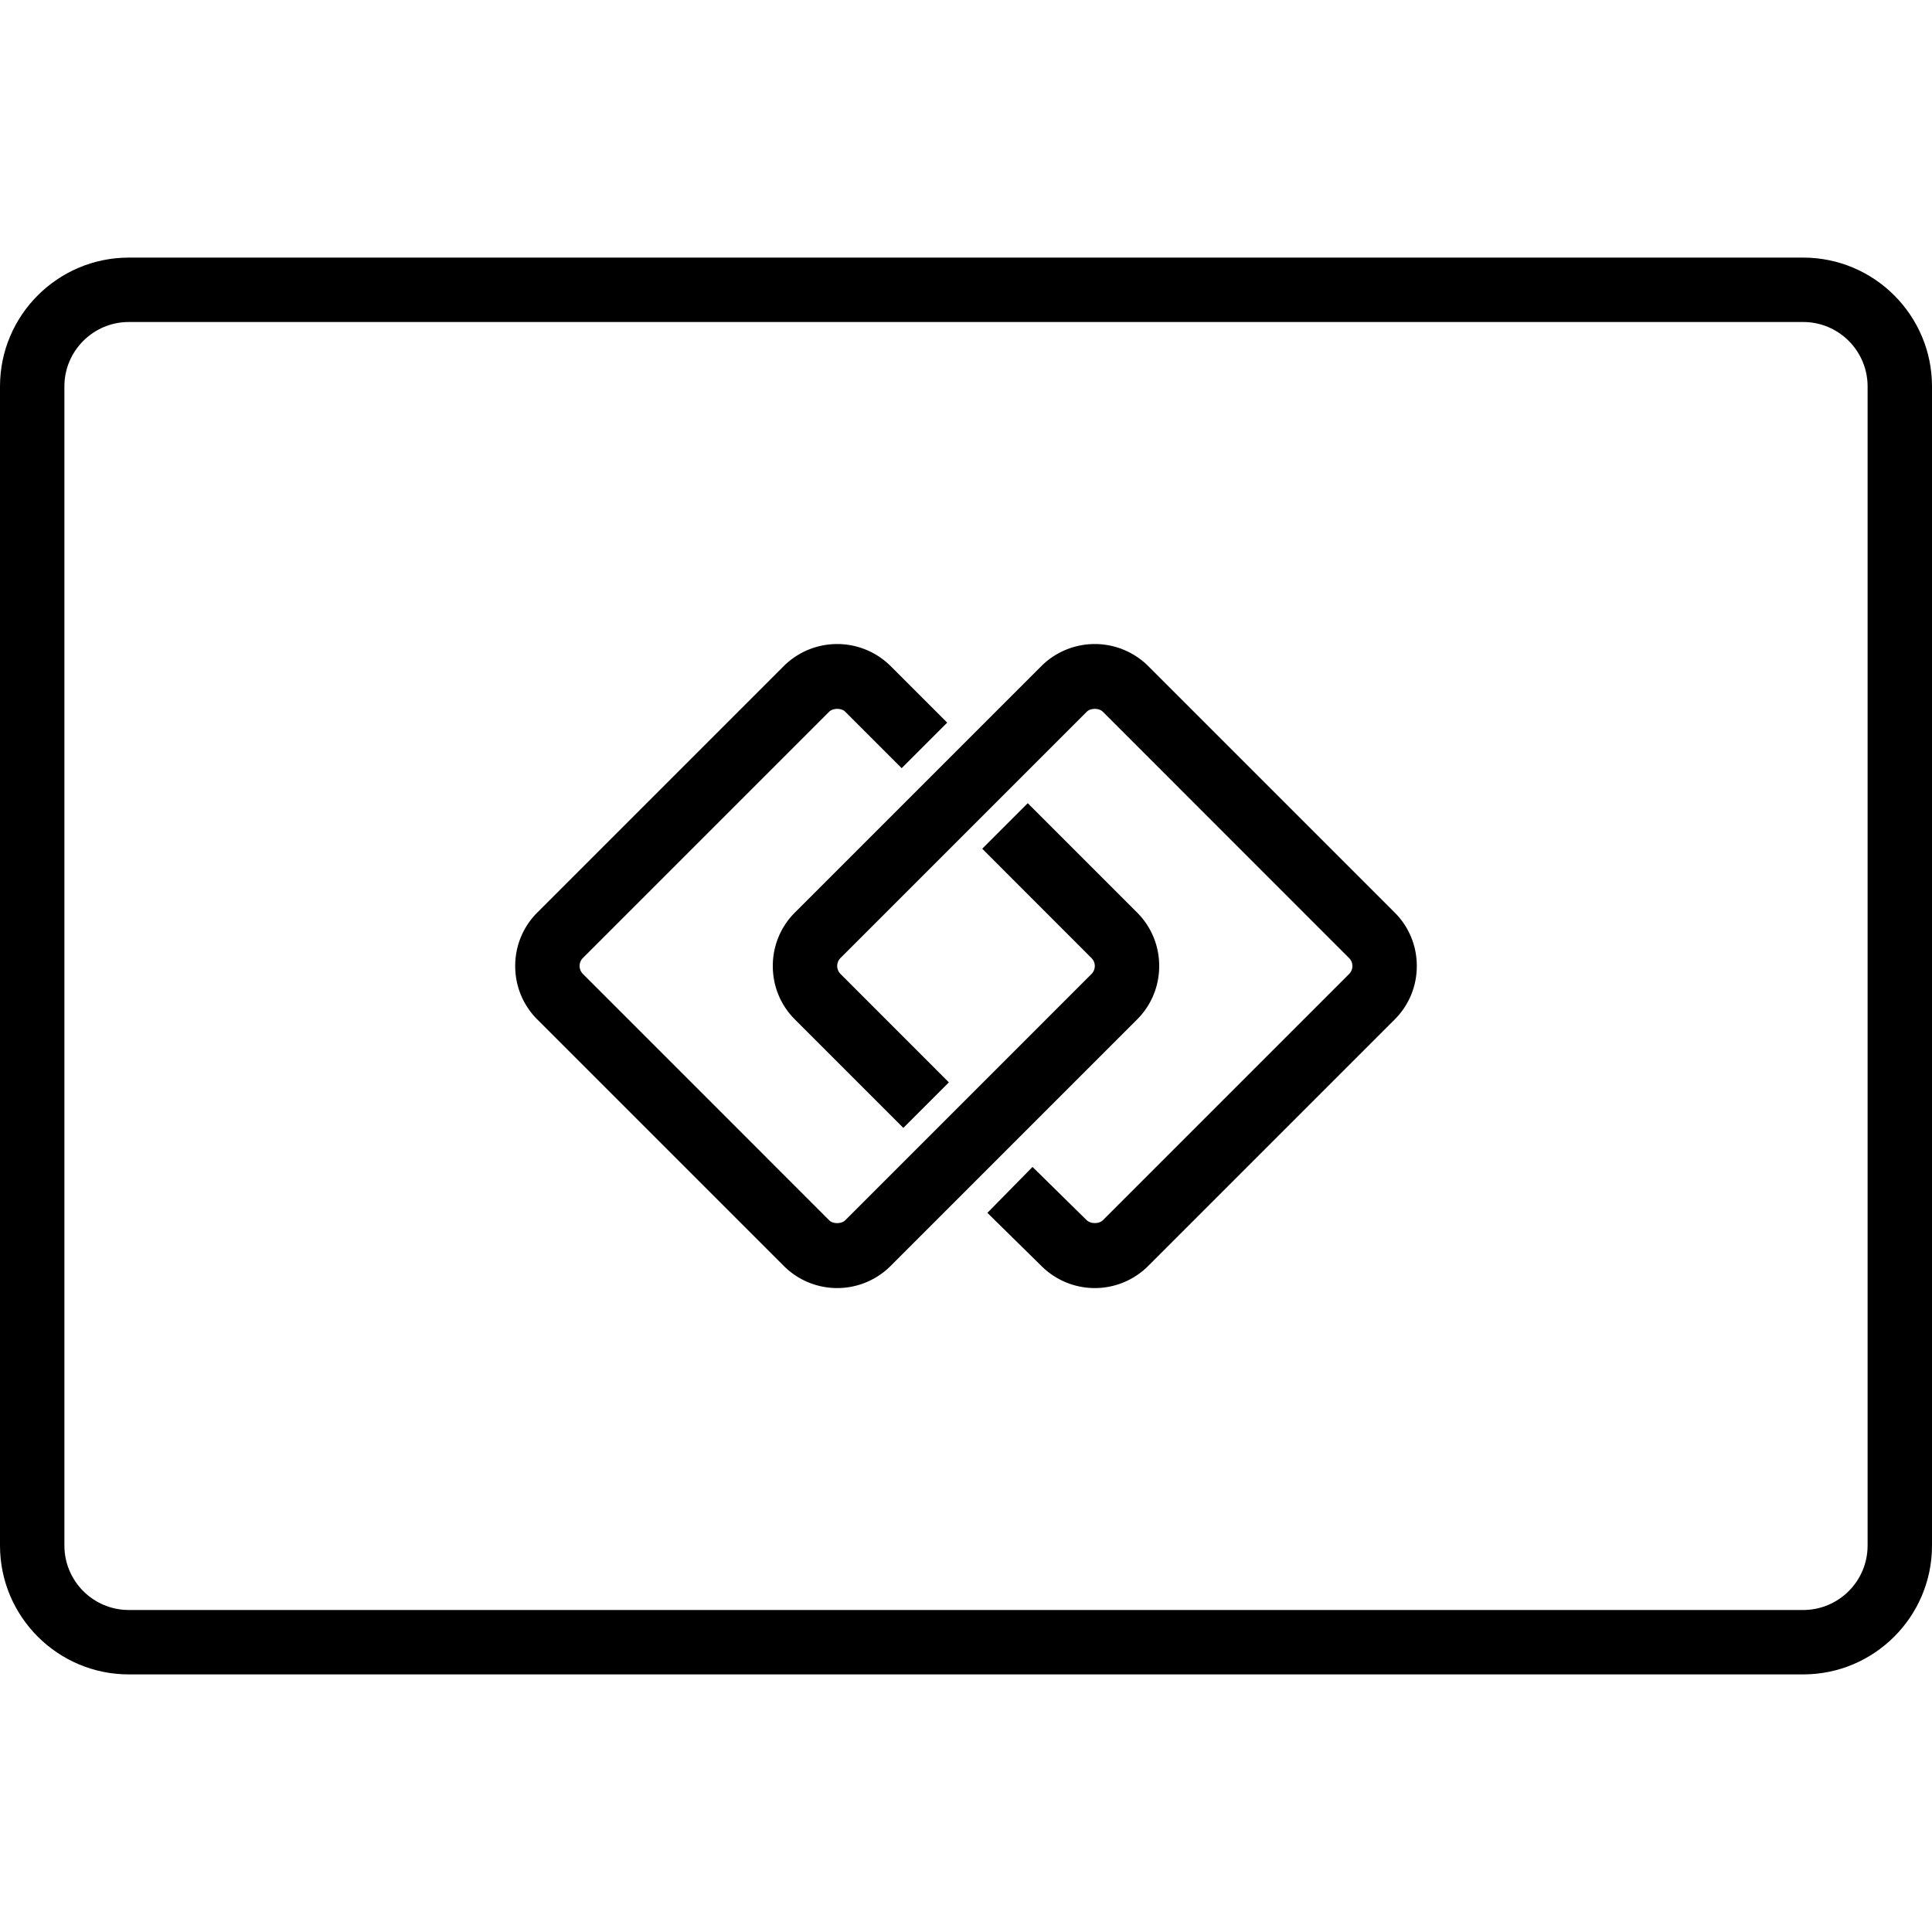
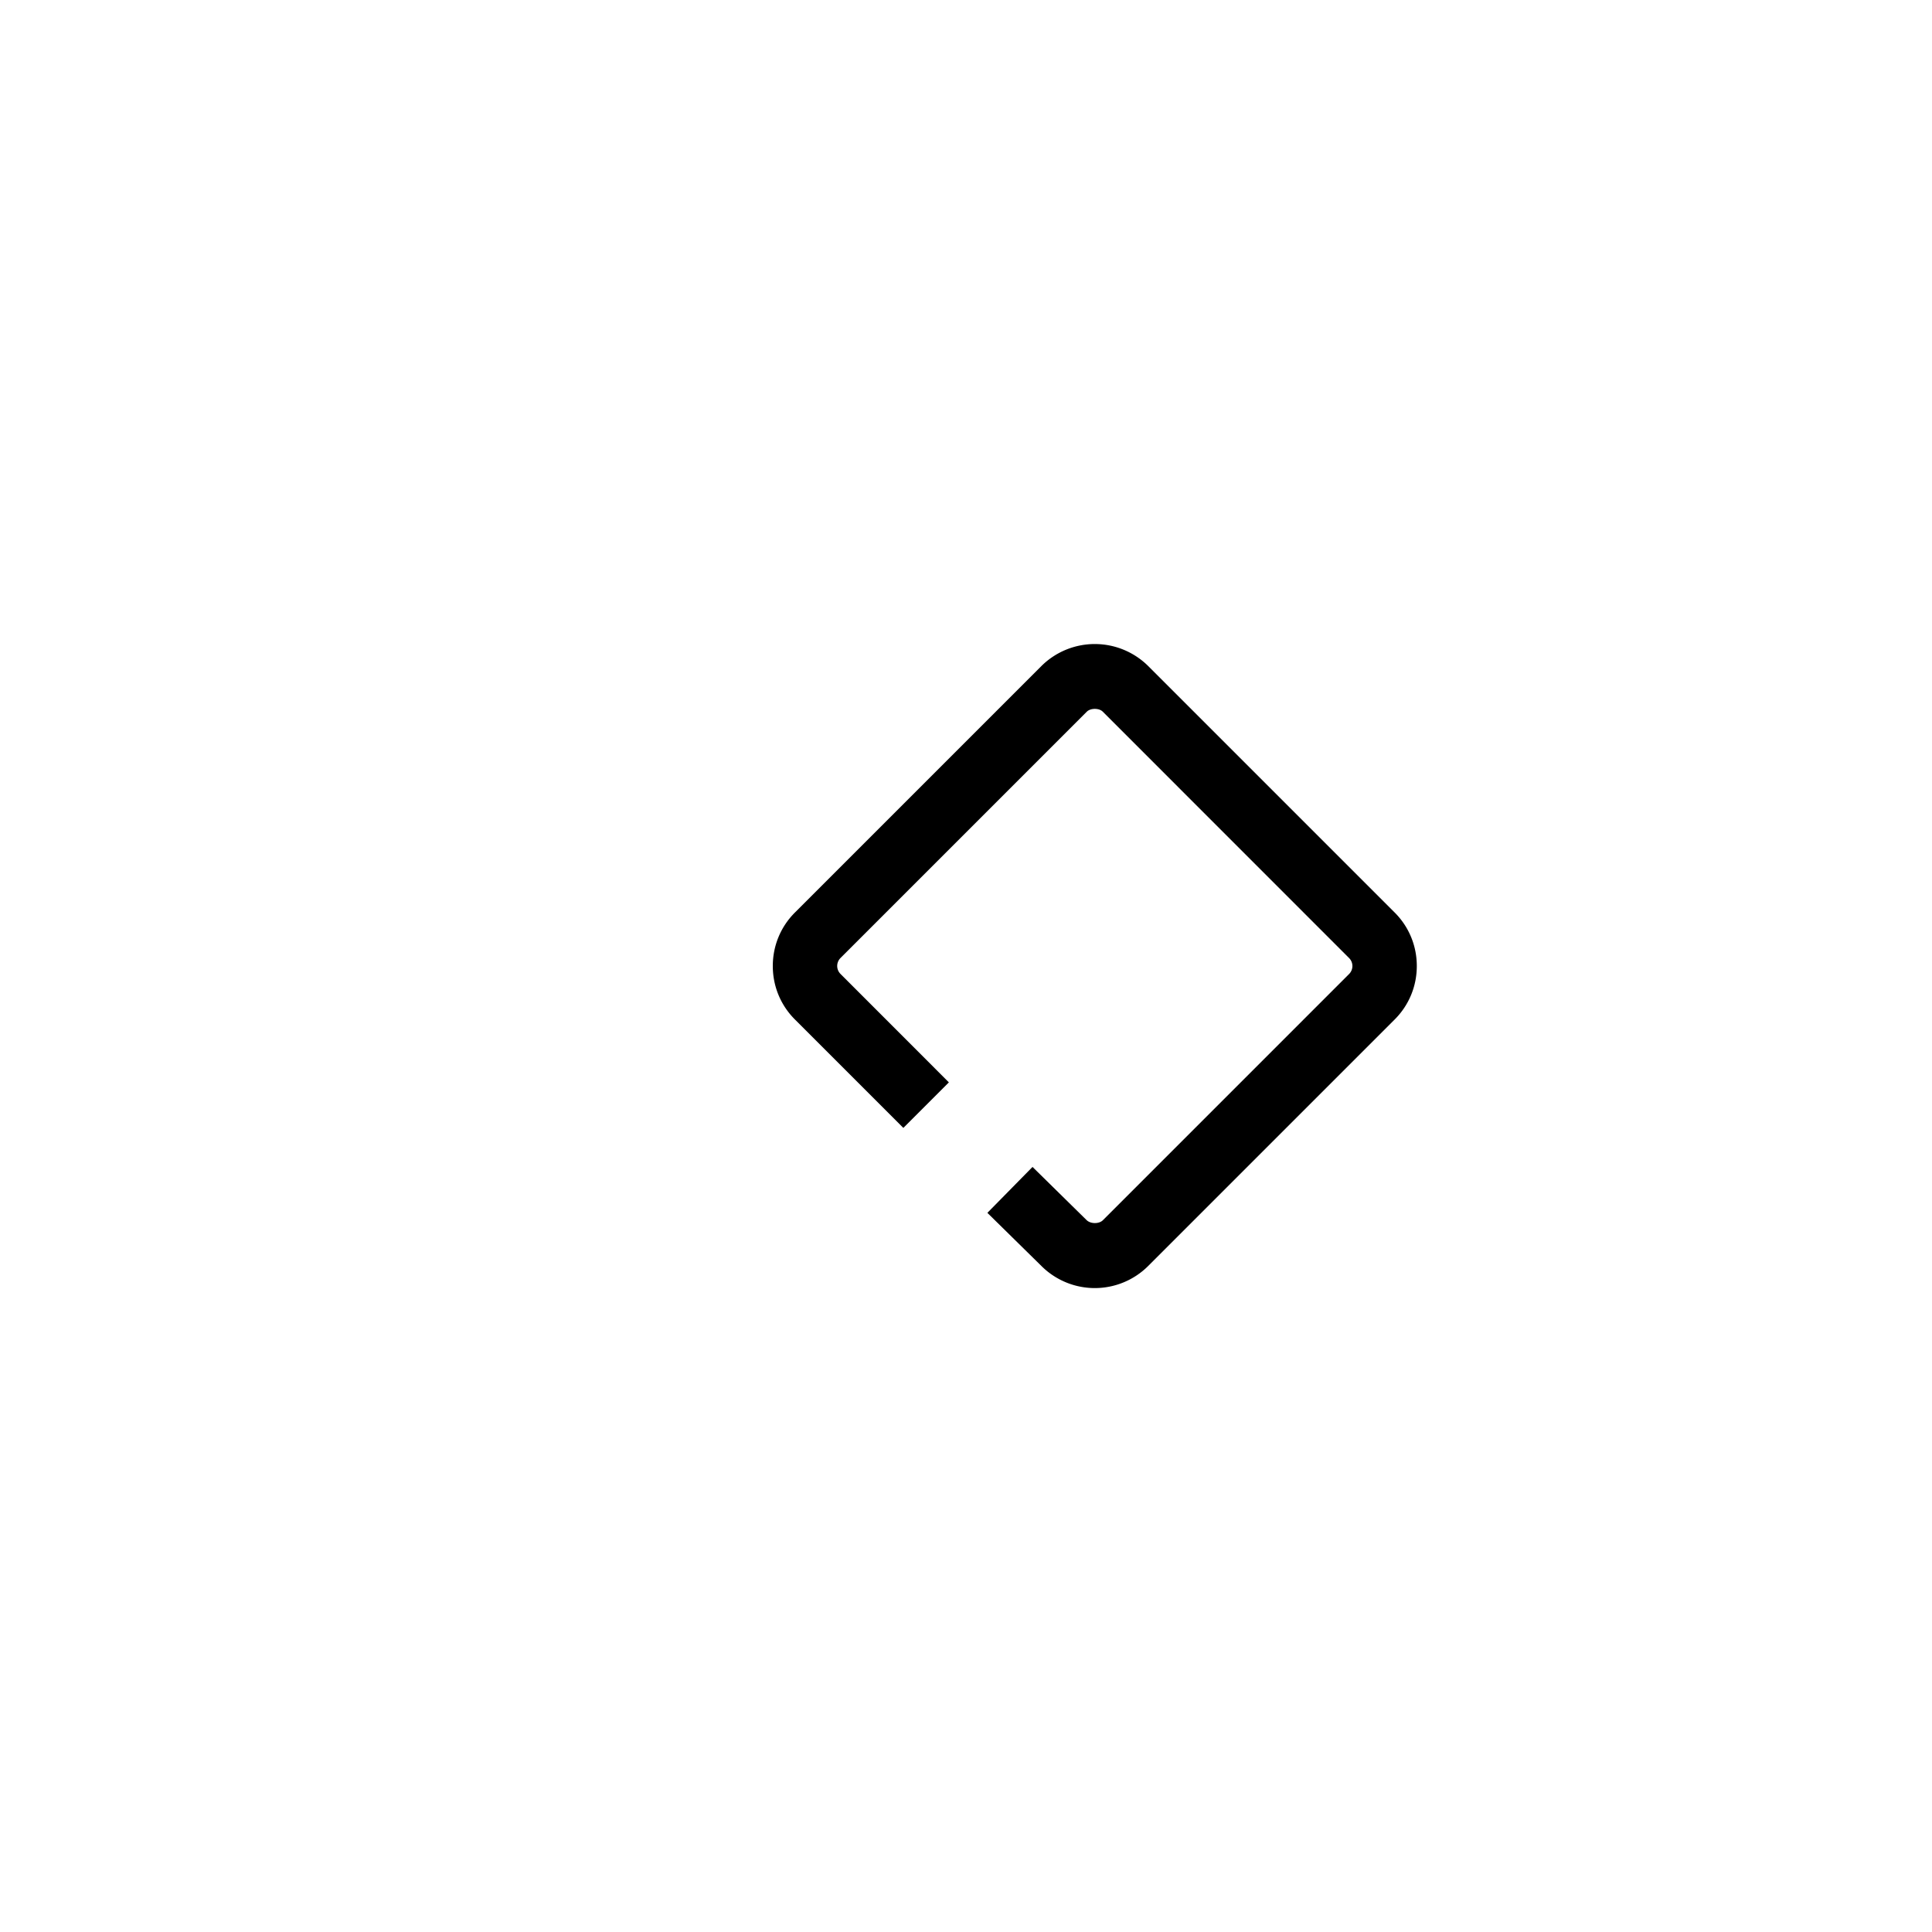
<svg xmlns="http://www.w3.org/2000/svg" version="1.1" id="Layer_1" x="0px" y="0px" viewBox="0 0 30 30" xml:space="preserve">
  <g fill="#000000">
    <path d="M17.831 10.344a1.177 1.177 0 0 0-1.662 0l-3.824 3.824c-.223.222-.345.518-.345.832s.122.61.345.832l1.682 1.682.707-.707-1.682-1.683a.175.175 0 0 1 0-.249l3.824-3.824c.059-.058.19-.058.248 0l3.824 3.825a.175.175 0 0 1 0 .249l-3.824 3.824c-.059.057-.188.058-.251-.003l-.84-.826-.701.713.837.823a1.173 1.173 0 0 0 1.662 0l3.824-3.824c.223-.222.345-.518.345-.832s-.122-.61-.345-.832l-3.824-3.824z" />
-     <path d="M18 15c0-.314-.122-.61-.345-.832l-1.696-1.696-.707.707 1.696 1.697a.175.175 0 0 1 0 .249l-3.824 3.824c-.059.058-.19.058-.248 0l-3.824-3.825a.175.175 0 0 1 0-.249l3.824-3.824c.059-.058.19-.058.248 0l.877.877.707-.707-.877-.877a1.177 1.177 0 0 0-1.662 0l-3.824 3.824C8.122 14.39 8 14.686 8 15s.122.61.345.832l3.824 3.824a1.173 1.173 0 0 0 1.662 0l3.824-3.824c.223-.222.345-.518.345-.832z" />
-     <path d="M28 4H2C.897 4 0 4.897 0 6v18c0 1.103.897 2 2 2h26c1.103 0 2-.897 2-2V6c0-1.103-.897-2-2-2zm1 20c0 .551-.448 1-1 1H2c-.552 0-1-.449-1-1V6c0-.551.448-1 1-1h26c.552 0 1 .449 1 1v18z" />
  </g>
</svg>